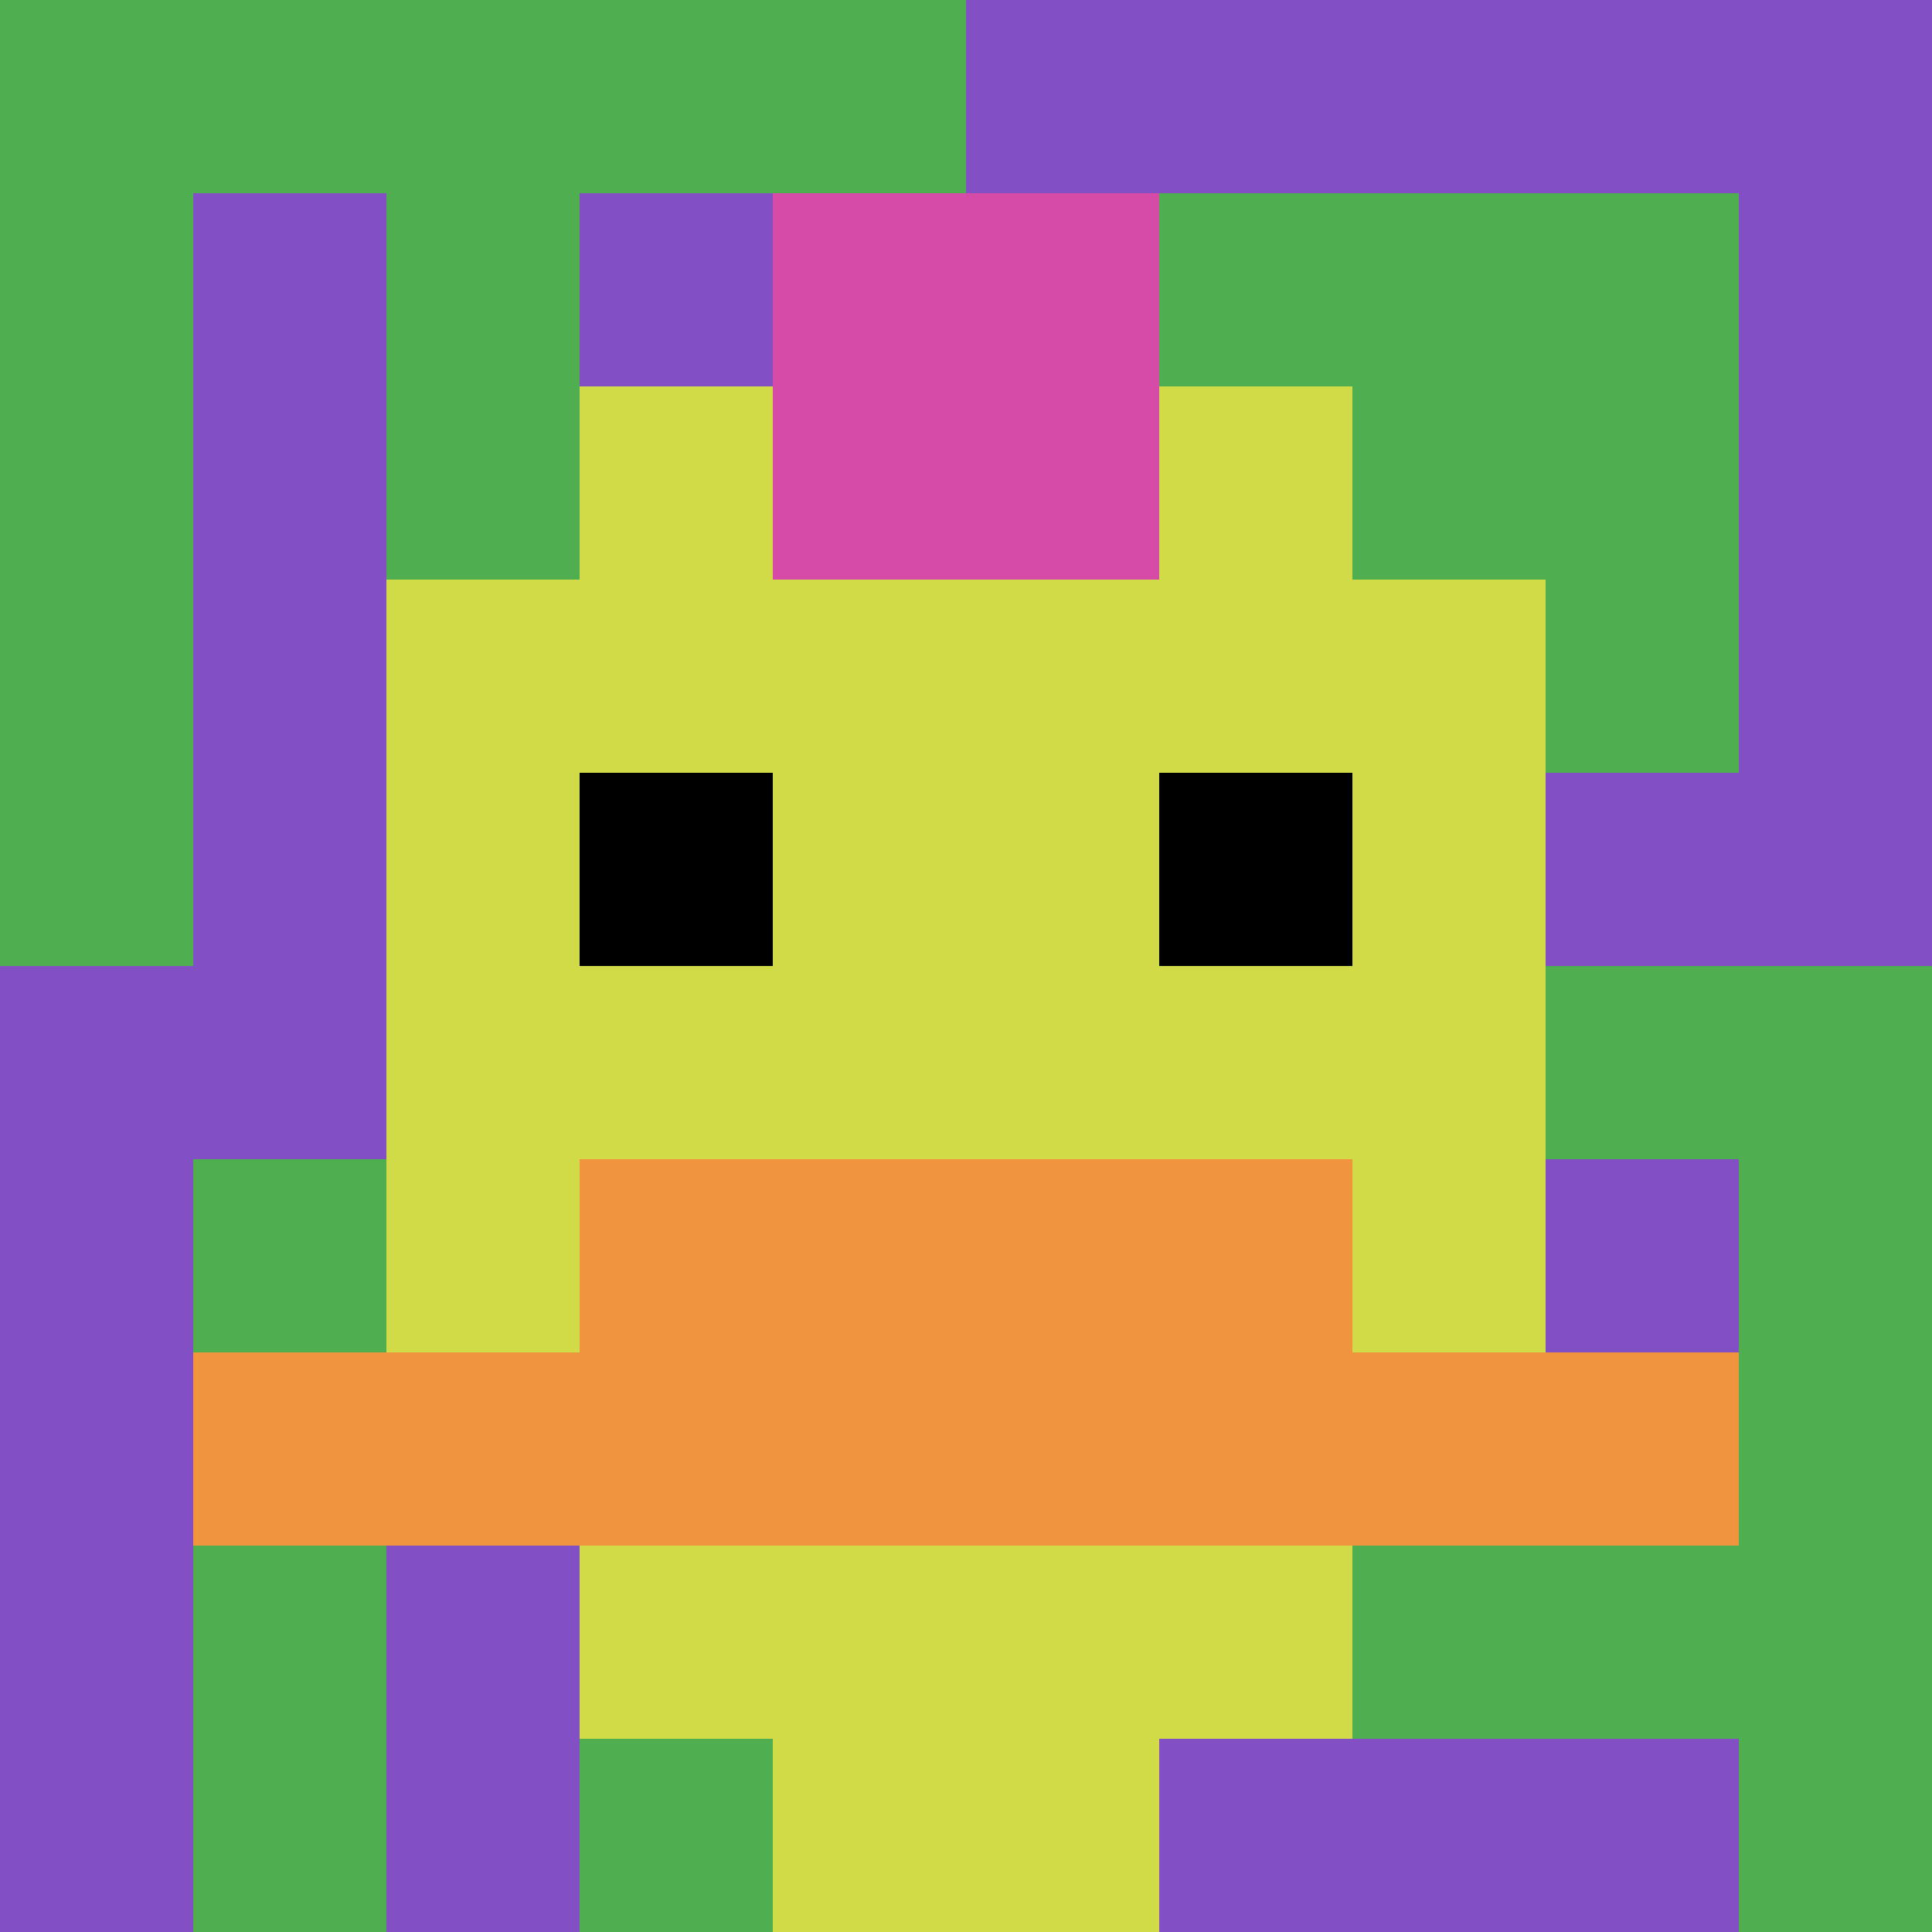
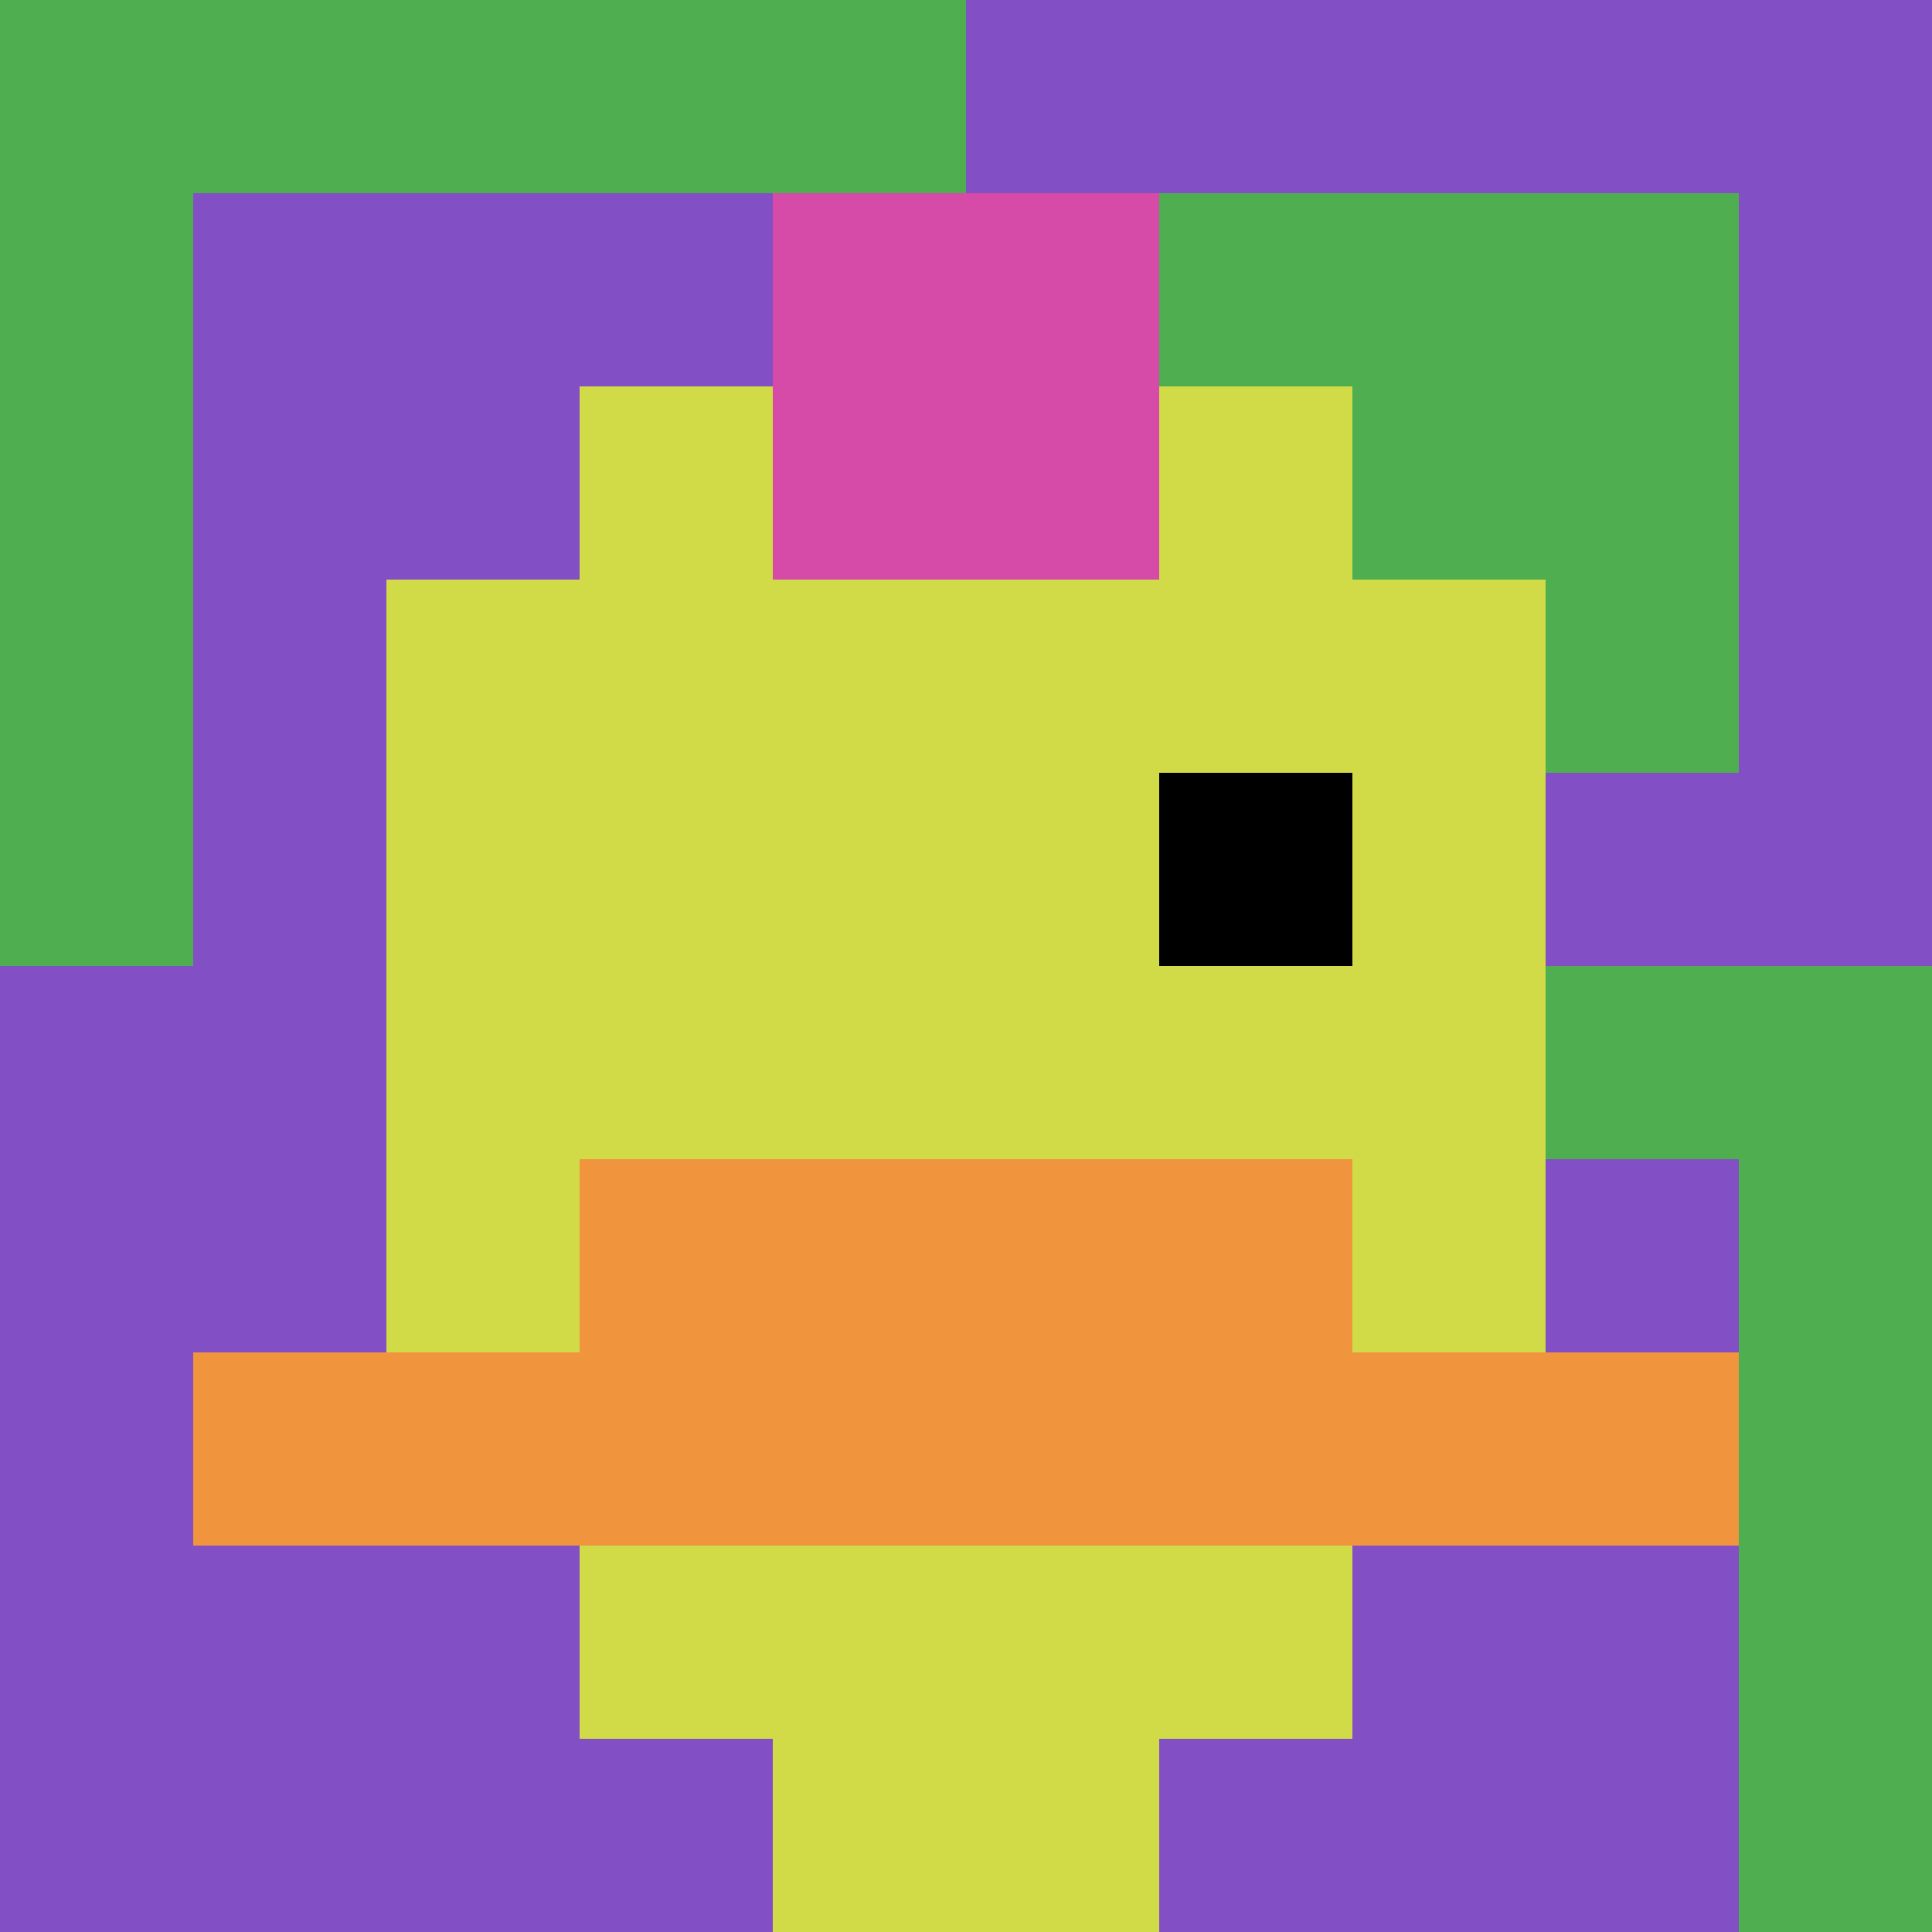
<svg xmlns="http://www.w3.org/2000/svg" version="1.1" width="538" height="538">
  <title>'goose-pfp-314450' by Dmitri Cherniak</title>
  <desc>seed=314450
backgroundColor=#ffffff
padding=100
innerPadding=0
timeout=1300
dimension=1
border=false
Save=function(){return n.handleSave()}
frame=56

Rendered at Sun Sep 15 2024 19:21:13 GMT+0800 (中国标准时间)
Generated in &lt;1ms
</desc>
  <defs />
  <rect width="100%" height="100%" fill="#ffffff" />
  <g>
    <g id="0-0">
      <rect x="0" y="0" height="538" width="538" fill="#834FC4" />
      <g>
        <rect id="0-0-0-0-5-1" x="0" y="0" width="269" height="53.8" fill="#4FAE4F" />
        <rect id="0-0-0-0-1-5" x="0" y="0" width="53.8" height="269" fill="#4FAE4F" />
-         <rect id="0-0-2-0-1-5" x="107.6" y="0" width="53.8" height="269" fill="#4FAE4F" />
        <rect id="0-0-4-0-1-5" x="215.2" y="0" width="53.8" height="269" fill="#4FAE4F" />
        <rect id="0-0-6-1-3-3" x="322.8" y="53.8" width="161.4" height="161.4" fill="#4FAE4F" />
-         <rect id="0-0-1-6-1-4" x="53.8" y="322.8" width="53.8" height="215.2" fill="#4FAE4F" />
-         <rect id="0-0-3-6-1-4" x="161.4" y="322.8" width="53.8" height="215.2" fill="#4FAE4F" />
        <rect id="0-0-5-5-5-1" x="269" y="269" width="269" height="53.8" fill="#4FAE4F" />
-         <rect id="0-0-5-8-5-1" x="269" y="430.4" width="269" height="53.8" fill="#4FAE4F" />
        <rect id="0-0-5-5-1-5" x="269" y="269" width="53.8" height="269" fill="#4FAE4F" />
        <rect id="0-0-9-5-1-5" x="484.2" y="269" width="53.8" height="269" fill="#4FAE4F" />
      </g>
      <g>
        <rect id="0-0-3-2-4-7" x="161.4" y="107.6" width="215.2" height="376.6" fill="#D1DB47" />
        <rect id="0-0-2-3-6-5" x="107.6" y="161.4" width="322.8" height="269" fill="#D1DB47" />
        <rect id="0-0-4-8-2-2" x="215.2" y="430.4" width="107.6" height="107.6" fill="#D1DB47" />
        <rect id="0-0-1-7-8-1" x="53.8" y="376.6" width="430.4" height="53.8" fill="#F0943E" />
        <rect id="0-0-3-6-4-2" x="161.4" y="322.8" width="215.2" height="107.6" fill="#F0943E" />
-         <rect id="0-0-3-4-1-1" x="161.4" y="215.2" width="53.8" height="53.8" fill="#000000" />
        <rect id="0-0-6-4-1-1" x="322.8" y="215.2" width="53.8" height="53.8" fill="#000000" />
        <rect id="0-0-4-1-2-2" x="215.2" y="53.8" width="107.6" height="107.6" fill="#D74BA8" />
      </g>
      <rect x="0" y="0" stroke="white" stroke-width="0" height="538" width="538" fill="none" />
    </g>
  </g>
</svg>